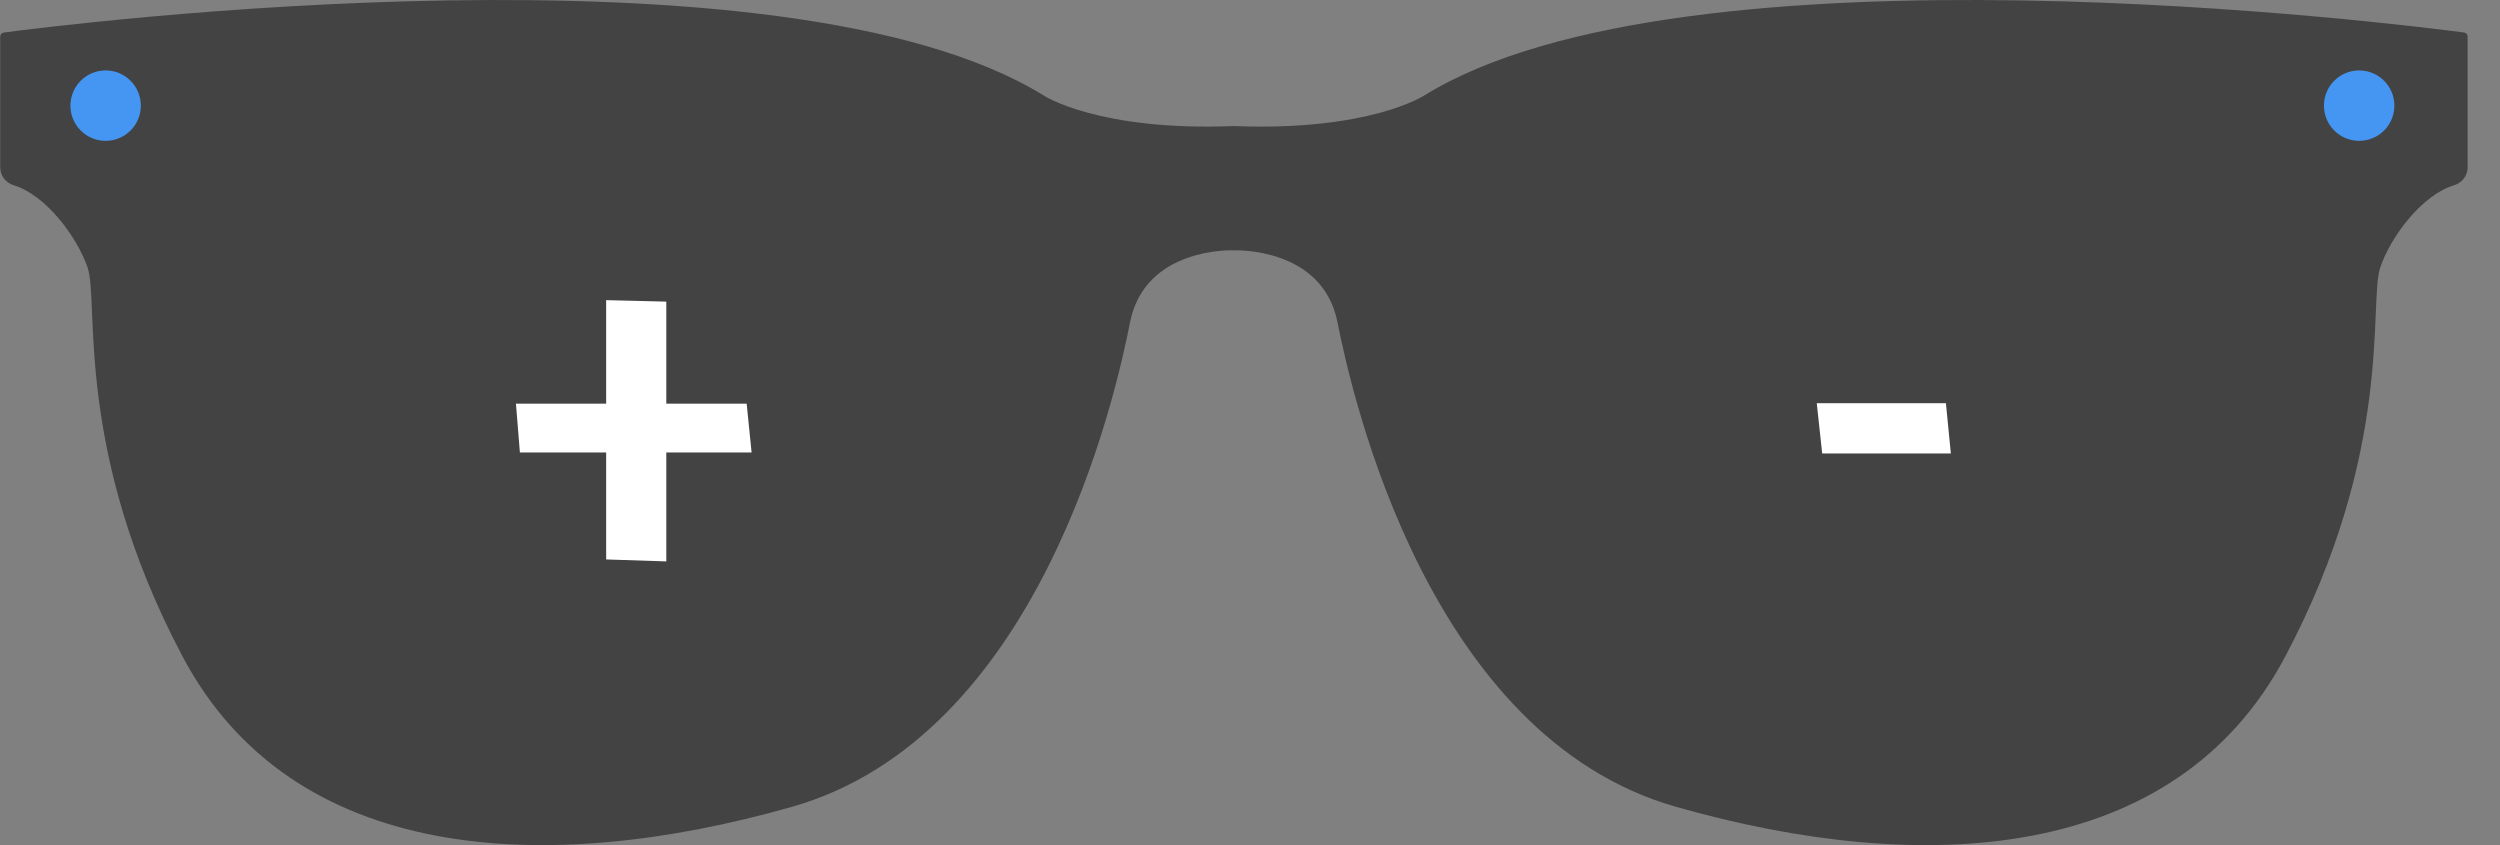
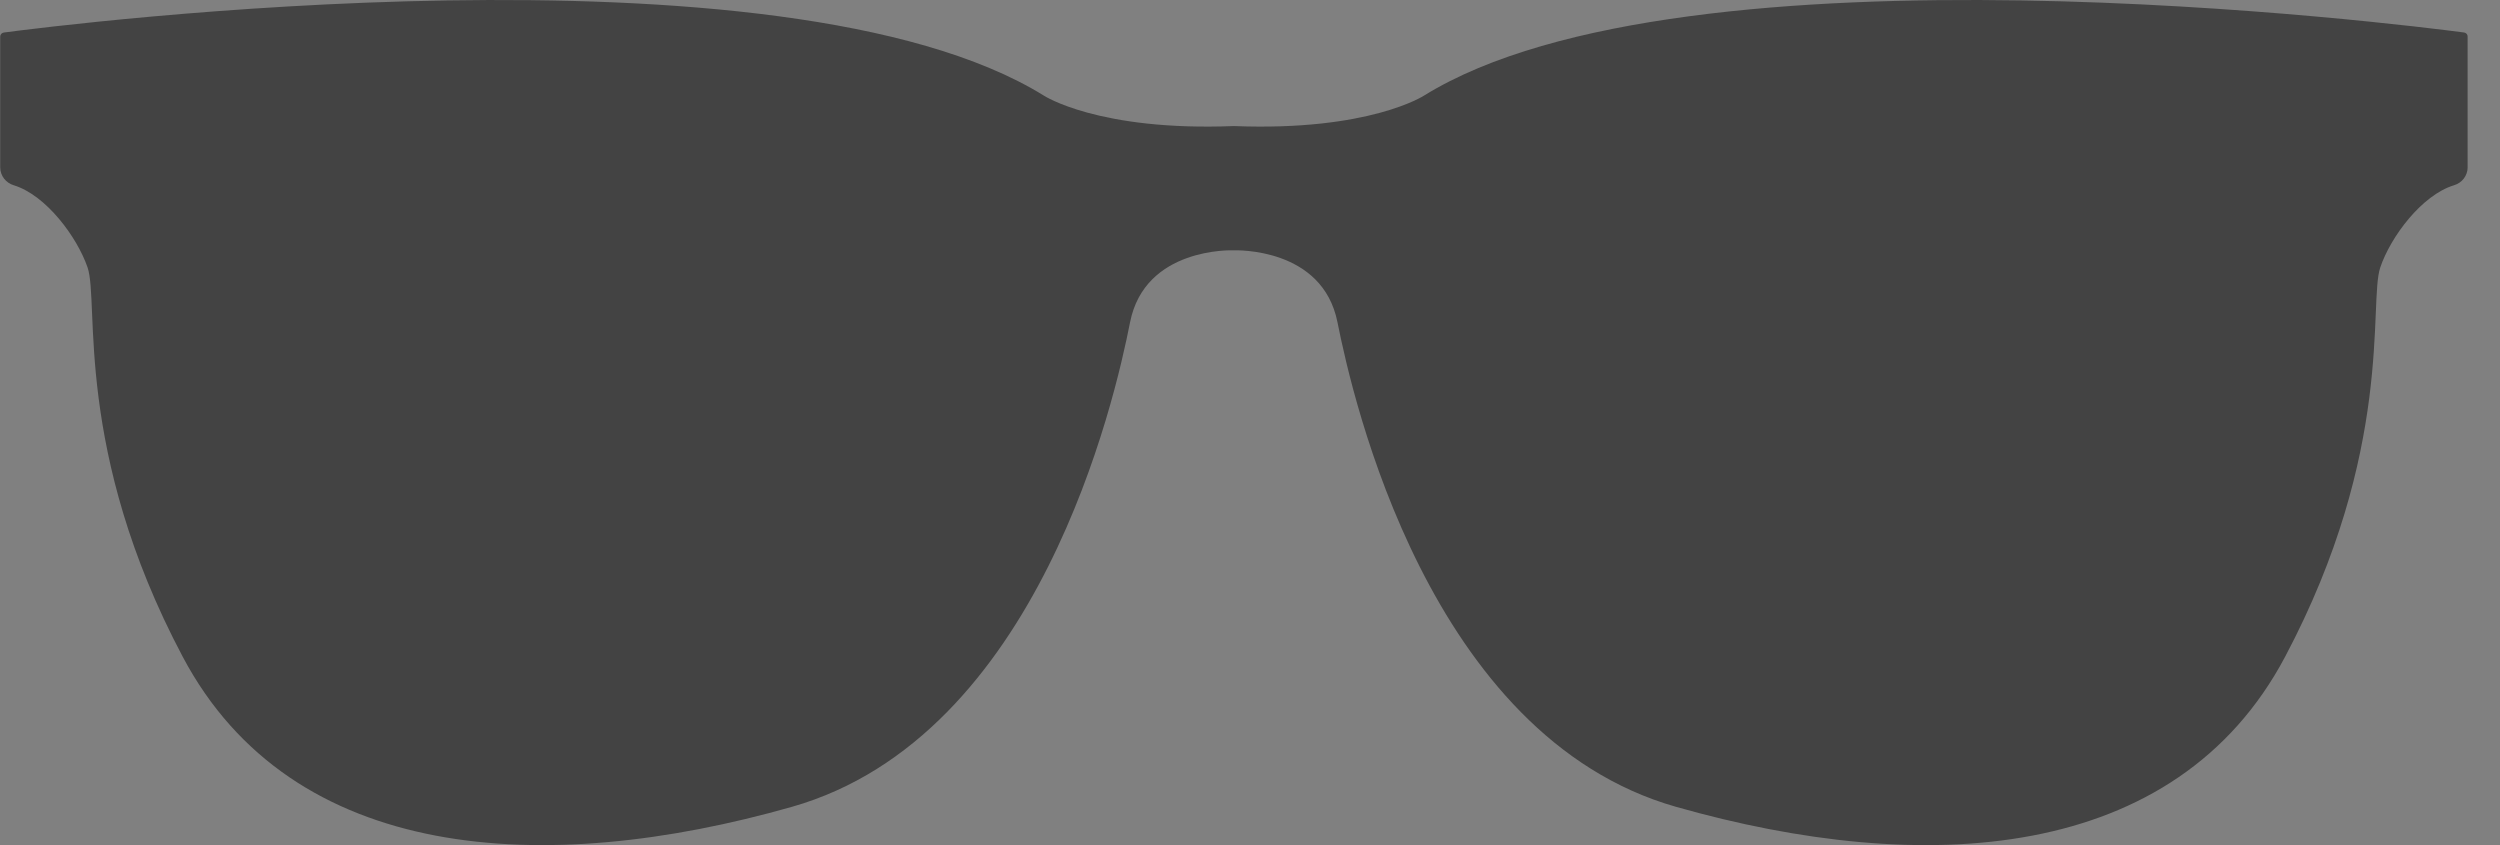
<svg xmlns="http://www.w3.org/2000/svg" width="71" height="24" viewBox="0 0 71 24" fill="none">
  <rect x="0" y="0" width="71" height="24" fill="#808080" stroke="none" />
  <g clip-path="url(#clip0_7962_2391)">
    <path d="M40.444 2.714C40.444 2.714 38.891 3.733 35.044 3.58C31.196 3.733 29.643 2.714 29.643 2.714C22.206 -1.891 1.715 0.711 0.107 0.924C0.079 0.928 0.053 0.942 0.034 0.963C0.016 0.984 0.006 1.011 0.006 1.039V4.757C0.007 4.872 0.046 4.983 0.116 5.074C0.187 5.165 0.285 5.231 0.396 5.263C1.306 5.544 2.187 6.724 2.488 7.598C2.825 8.597 2.083 12.793 5.19 18.653C8.298 24.513 15.46 24.913 22.487 22.915C29.514 20.918 31.671 11.305 32.094 9.151C32.517 7.022 34.983 7.107 35.039 7.109C35.095 7.109 37.561 7.022 37.984 9.151C38.413 11.305 40.574 20.916 47.6 22.914C54.626 24.912 61.788 24.518 64.897 18.652C68.006 12.786 67.262 8.596 67.599 7.597C67.895 6.723 68.776 5.543 69.691 5.262C69.802 5.23 69.9 5.164 69.971 5.073C70.041 4.981 70.08 4.871 70.081 4.756V1.038C70.082 1.01 70.071 0.983 70.053 0.962C70.034 0.941 70.008 0.927 69.98 0.923C68.372 0.711 47.885 -1.891 40.444 2.714Z" fill="#434343" />
-     <path d="M21.205 11.464H18.923V8.566L17.215 8.524V11.464H14.653L14.765 12.85H17.215V15.888L18.923 15.944V12.85H21.345L21.205 11.464Z" fill="white" />
-     <path d="M55.264 11.45H51.596L51.75 12.878H55.404L55.264 11.45Z" fill="white" />
-     <circle cx="3" cy="3" r="1" fill="#4596F3" />
-     <circle cx="67" cy="3" r="1" fill="#4596F3" />
  </g>
  <defs>
    <clipPath id="clip0_7962_2391">
      <rect width="70.08" height="24" fill="white" />
    </clipPath>
  </defs>
</svg>